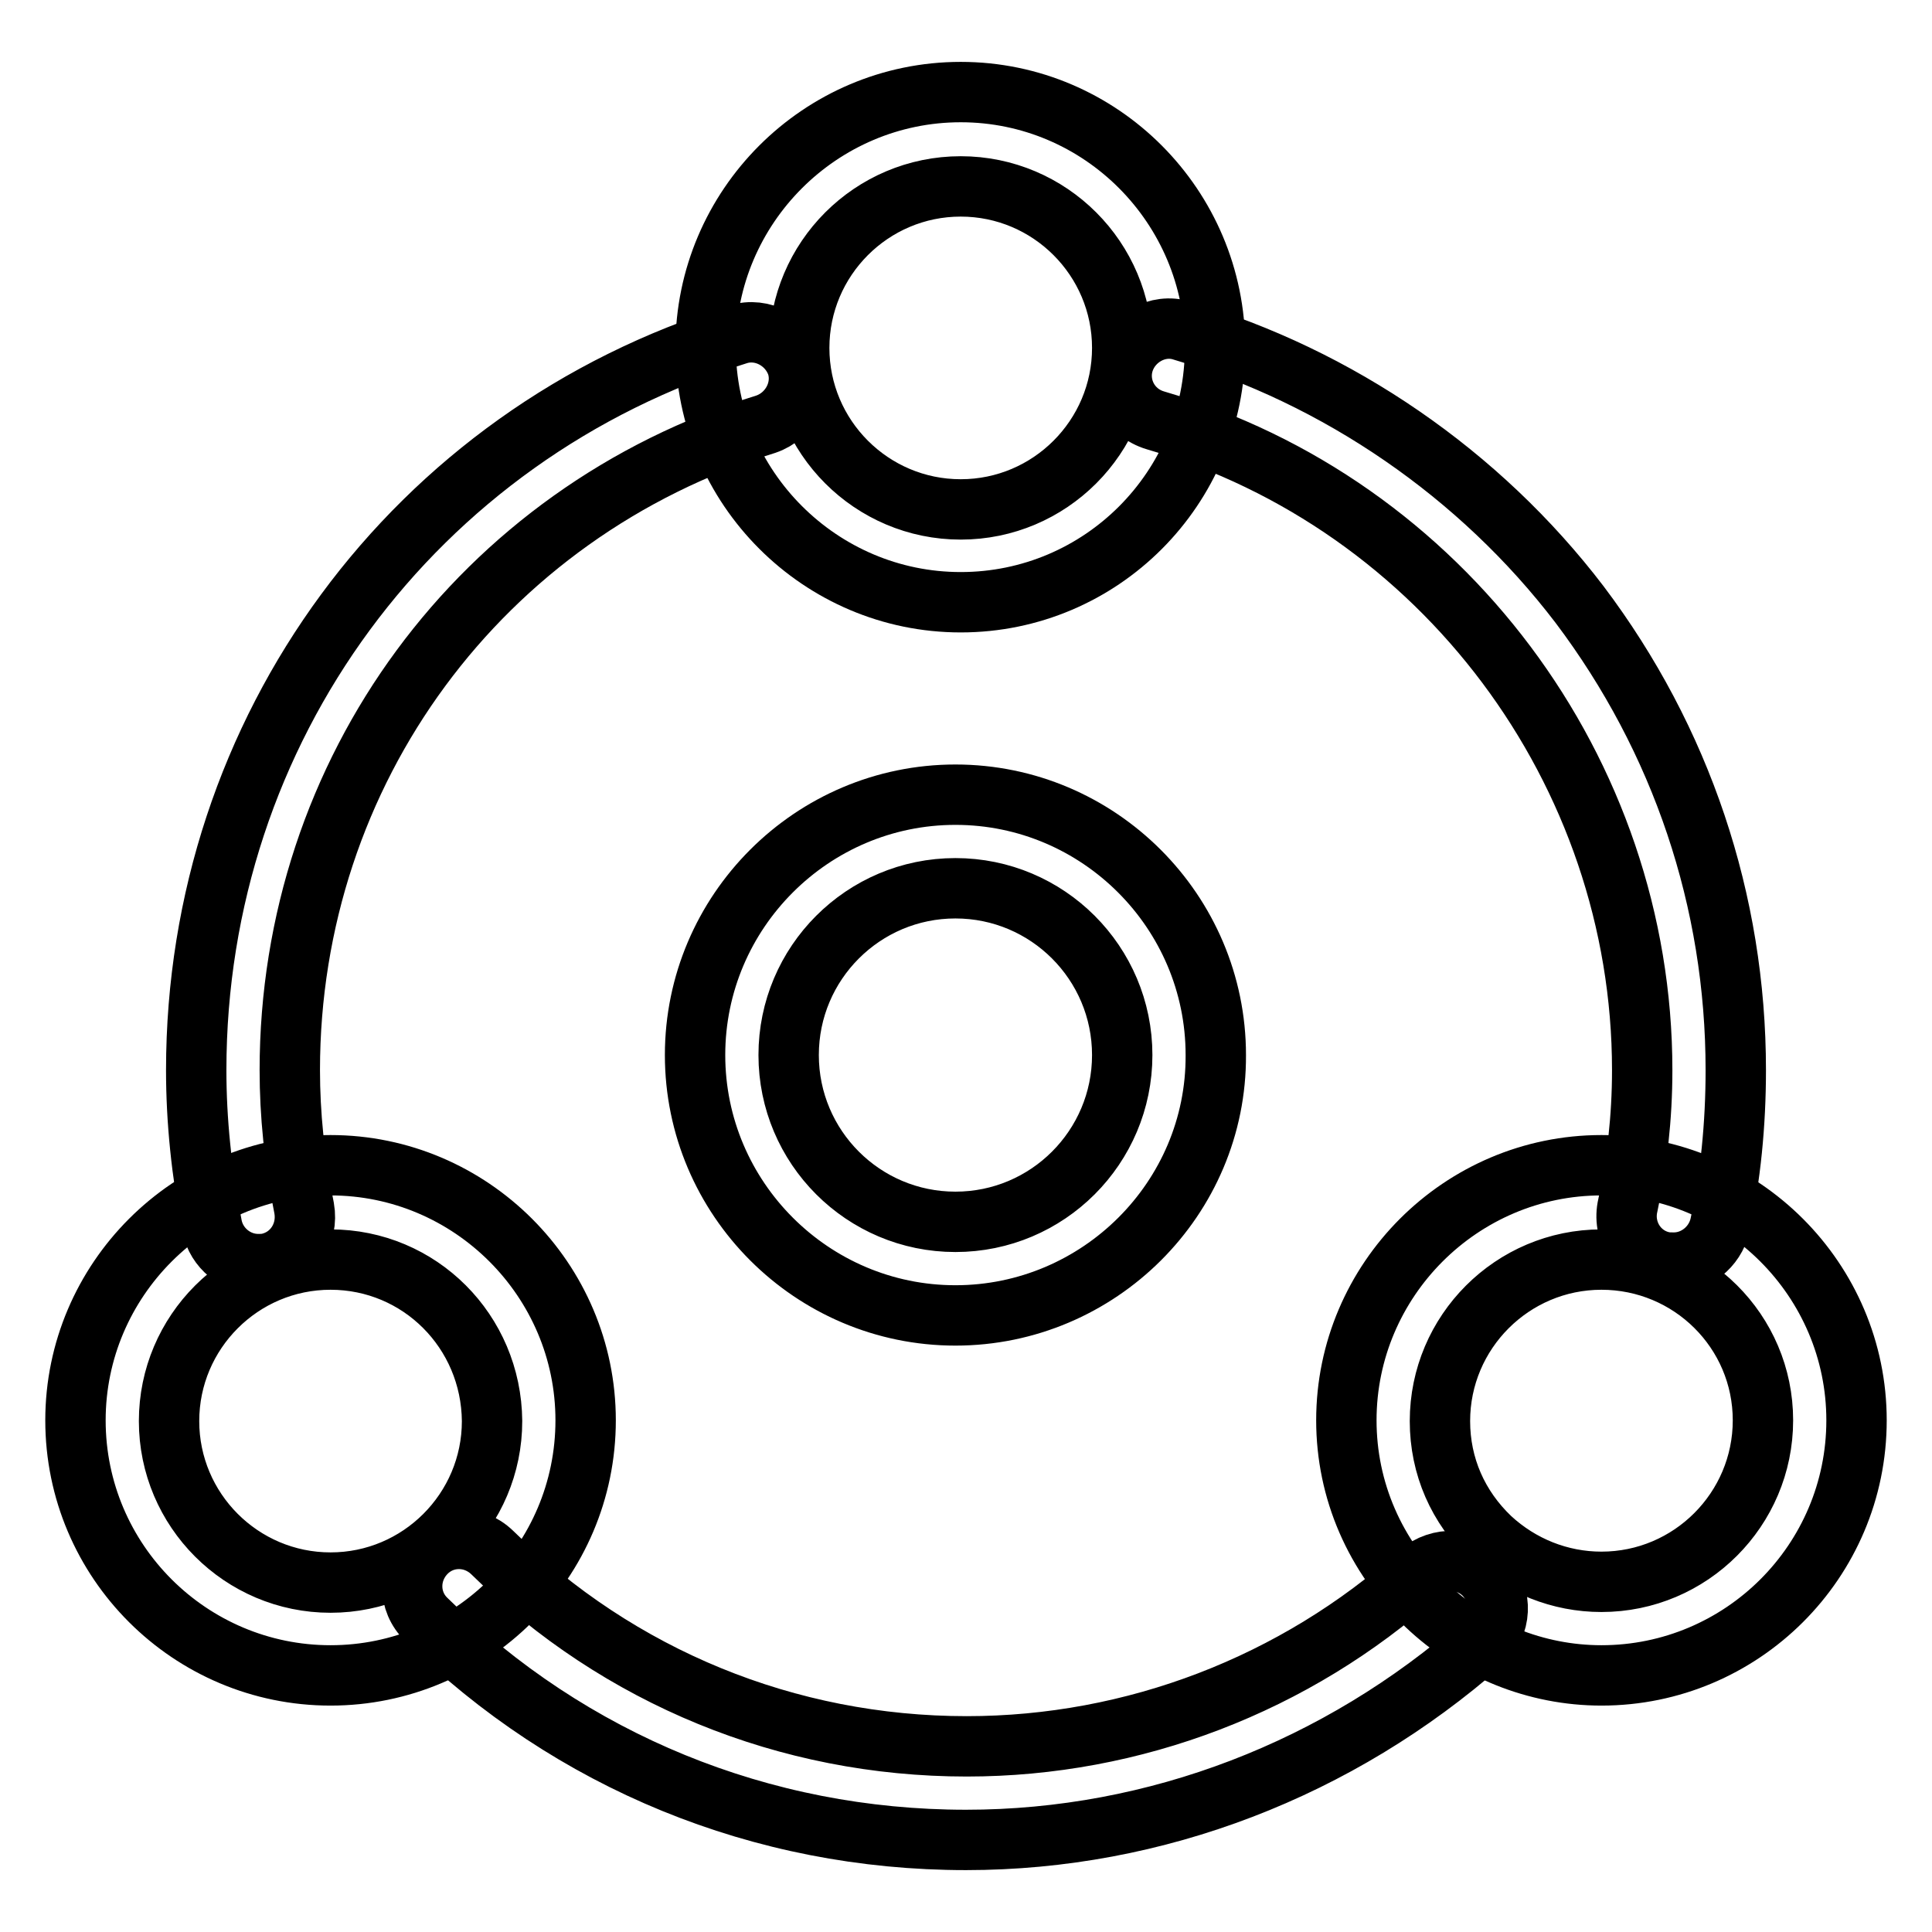
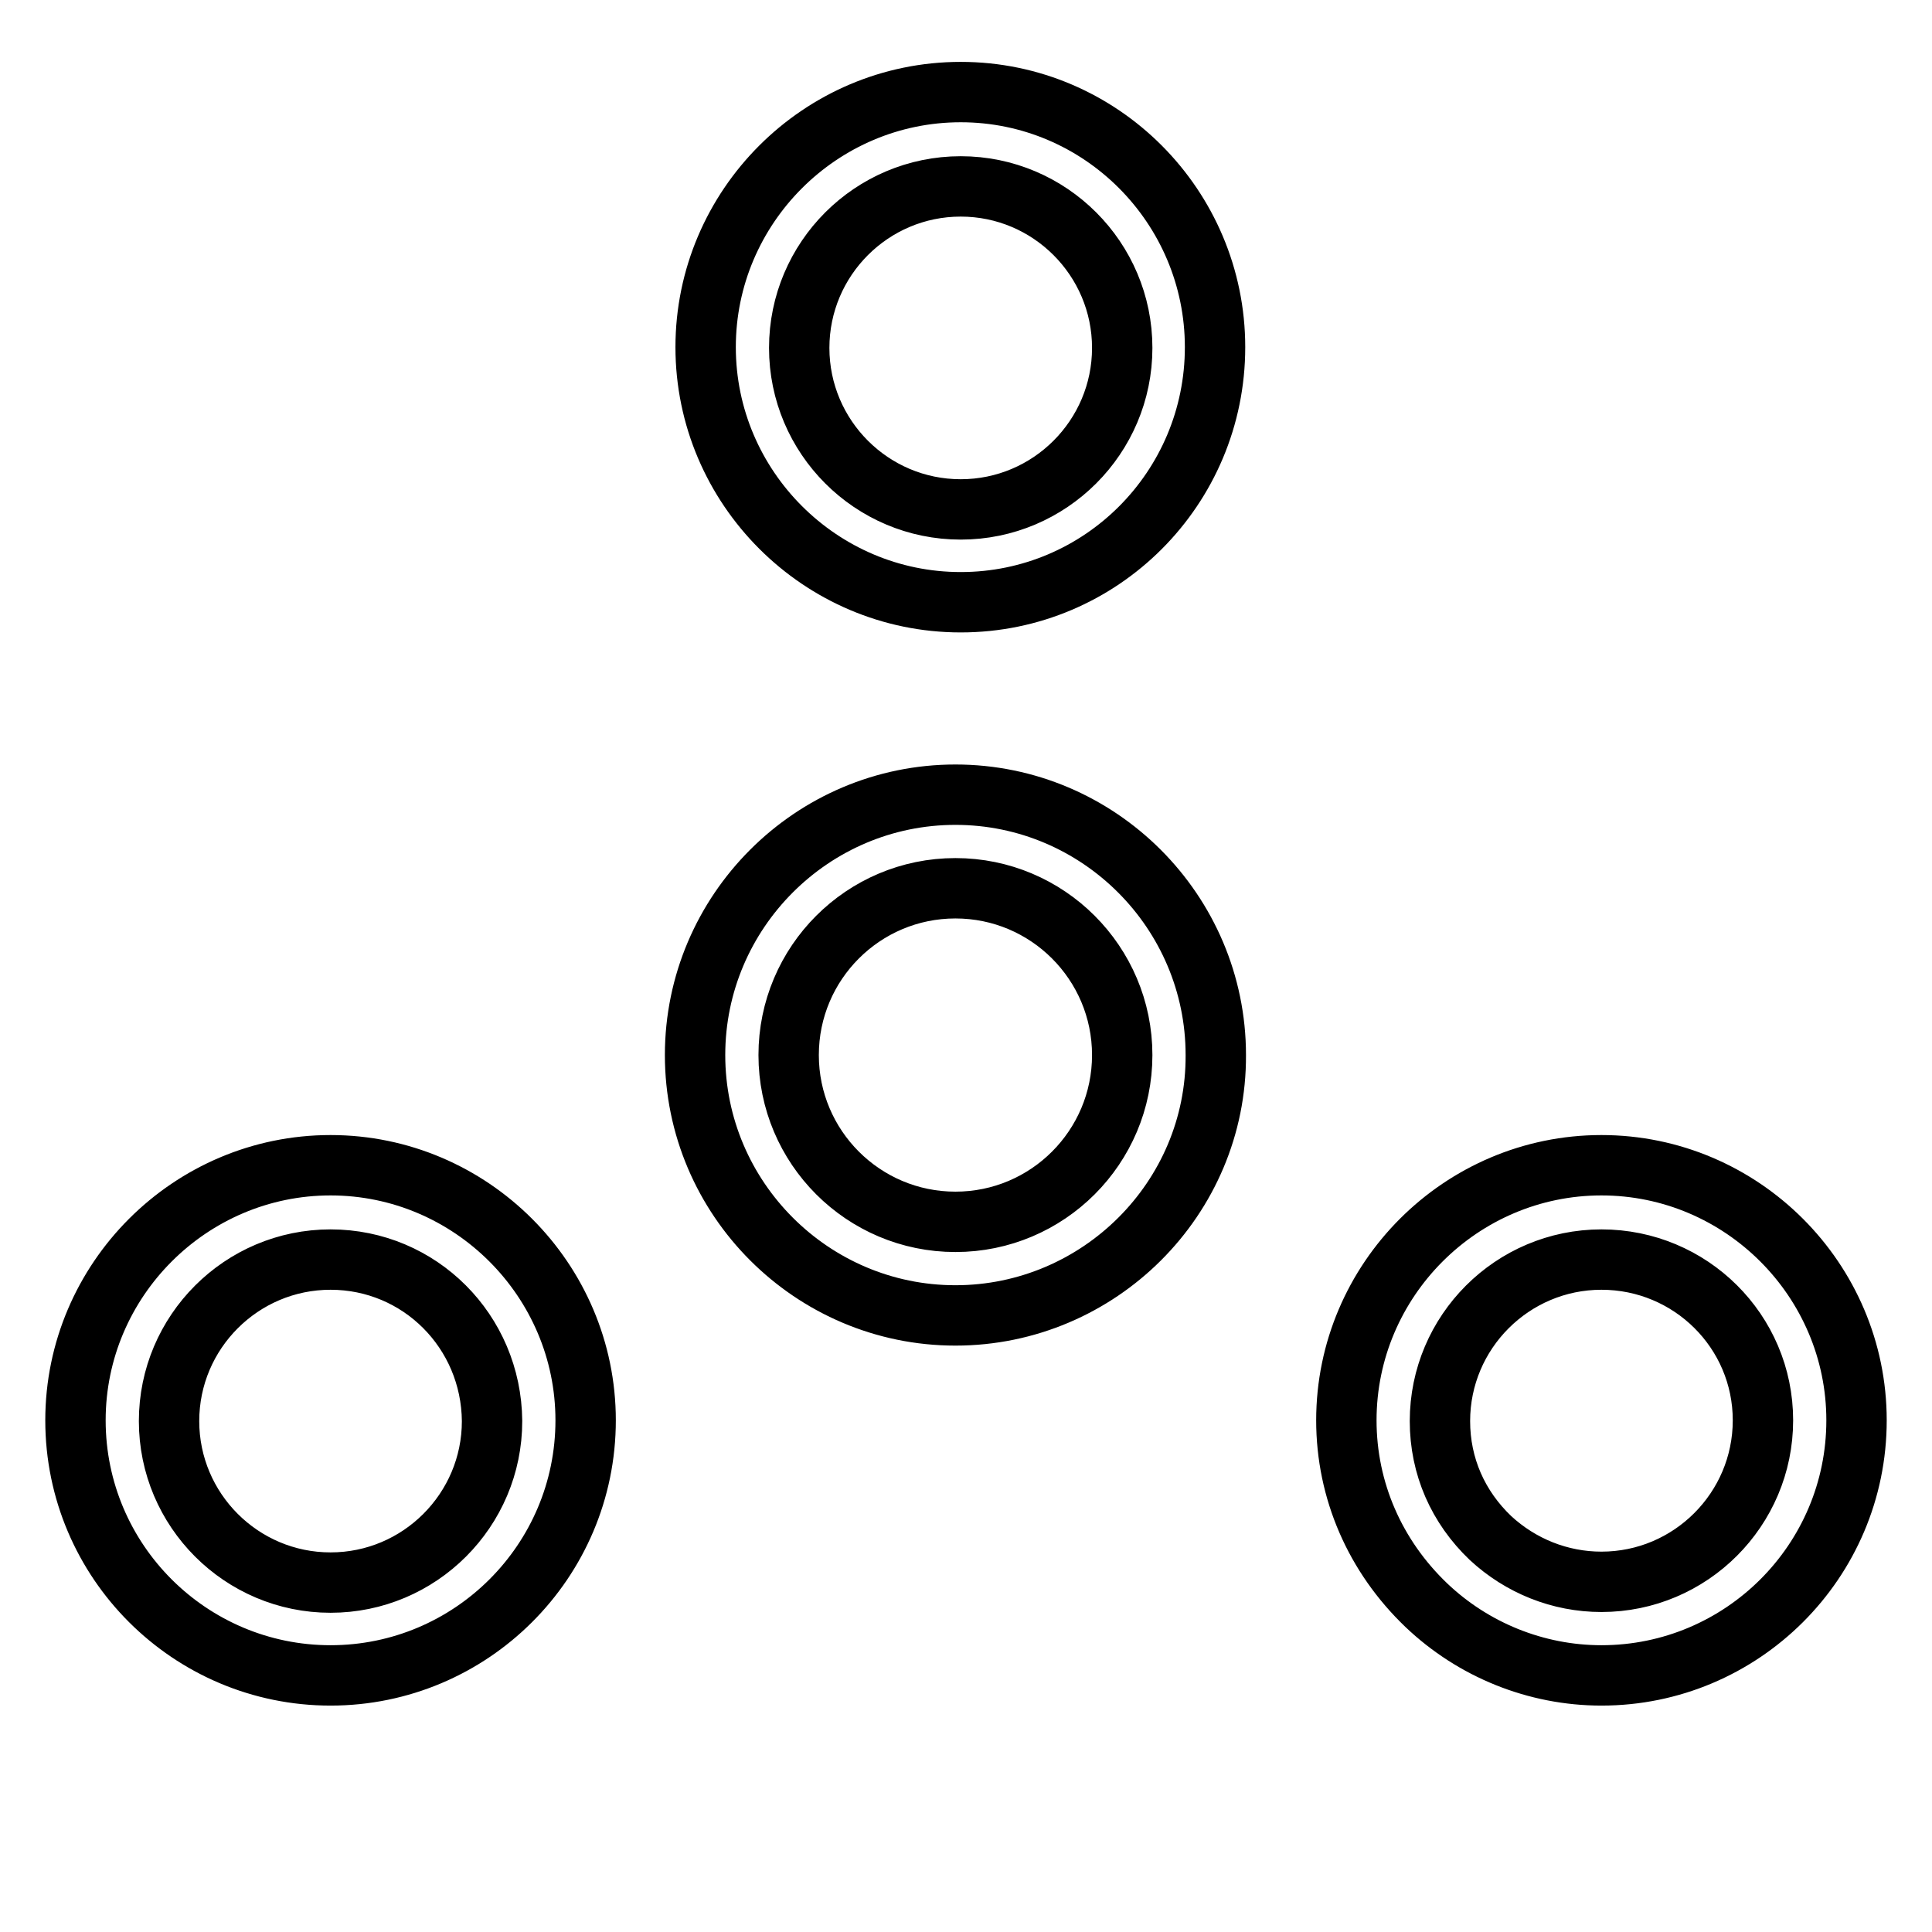
<svg xmlns="http://www.w3.org/2000/svg" version="1.1" x="0px" y="0px" viewBox="0 0 256 256" enable-background="new 0 0 256 256" xml:space="preserve">
  <g>
-     <path stroke-width="8" fill-opacity="0" stroke="#000000" d="M128,243.8c-27.1,0-52.4-10.4-71.5-29.2c-2.5-2.4-2.5-6.3-0.1-8.8s6.3-2.5,8.8-0.1 c16.8,16.5,39.1,25.7,62.9,25.7c22.1,0,43.5-8.2,60-23c2.6-2.2,6.5-2.1,8.8,0.5c2.2,2.6,2.1,6.5-0.5,8.8 C177.4,234.4,153.2,243.8,128,243.8z M221.8,167.3c-0.5,0-0.9,0-1.4-0.1c-3.4-0.7-5.5-4.1-4.7-7.5c1.2-5.6,1.9-11.6,1.9-17.9 c0-39.6-26.5-75-64.5-86.1c-3.4-1-5.2-4.5-4.2-7.7c1-3.2,4.5-5.2,7.7-4.2c20.7,6.1,39.5,19,52.7,36.3 c13.5,17.9,20.7,39.3,20.7,61.7c0,7.2-0.7,14.2-2.1,20.6C227.2,165.3,224.6,167.3,221.8,167.3L221.8,167.3z M34.2,167.5 c-2.9,0-5.5-2.1-6.1-5c-1.4-7.2-2.1-14-2.1-20.7c0-45.1,28.8-84.2,71.8-97.5c3.2-1,6.7,0.9,7.8,4.1c1,3.2-0.9,6.7-4.1,7.8 c-37.8,11.7-63.1,46-63.1,85.6c0,5.8,0.6,11.9,1.9,18.3c0.6,3.4-1.5,6.6-4.8,7.3C35,167.5,34.6,167.5,34.2,167.5z" />
    <path stroke-width="8" fill-opacity="0" stroke="#000000" d="M127.3,79.8c-18.6,0-33.8-15.2-33.8-33.8c0-18.6,15.2-33.8,33.8-33.8S161,27.4,161,46 C161,64.7,145.9,79.8,127.3,79.8L127.3,79.8z M127.3,24.7c-11.8,0-21.4,9.6-21.4,21.4s9.6,21.4,21.4,21.4s21.4-9.6,21.4-21.4 S139.1,24.7,127.3,24.7z M212.2,222c-8.7,0-17-3.4-23.2-9.3c-6.8-6.5-10.6-15.2-10.6-24.5c0-18.6,15.2-33.8,33.8-33.8 c18.6,0,33.8,15.2,33.8,33.8C246,206.9,230.8,222,212.2,222z M212.2,166.9c-11.8,0-21.4,9.6-21.4,21.4c0,6,2.4,11.4,6.7,15.5 c4,3.7,9.2,5.8,14.7,5.8c11.8,0,21.4-9.6,21.4-21.4C233.6,176.4,224,166.9,212.2,166.9z M43.8,222C25.2,222,10,206.9,10,188.2 c0-18.6,15.2-33.8,33.8-33.8s33.8,15.2,33.8,33.8C77.6,206.9,62.4,222,43.8,222z M43.8,166.9c-11.8,0-21.4,9.6-21.4,21.4 c0,11.8,9.6,21.4,21.4,21.4c11.8,0,21.4-9.6,21.4-21.4C65.1,176.4,55.6,166.9,43.8,166.9z M126.6,174.3c-19,0-34.5-15.5-34.5-34.5 c0-19,15.5-34.5,34.5-34.5c19,0,34.5,15.5,34.5,34.5C161.2,158.8,145.6,174.3,126.6,174.3z M126.6,117.7 c-12.2,0-22.1,9.9-22.1,22.1c0,12.2,9.9,22.1,22.1,22.1s22.1-9.9,22.1-22.1C148.7,127.6,138.8,117.7,126.6,117.7z" />
  </g>
</svg>